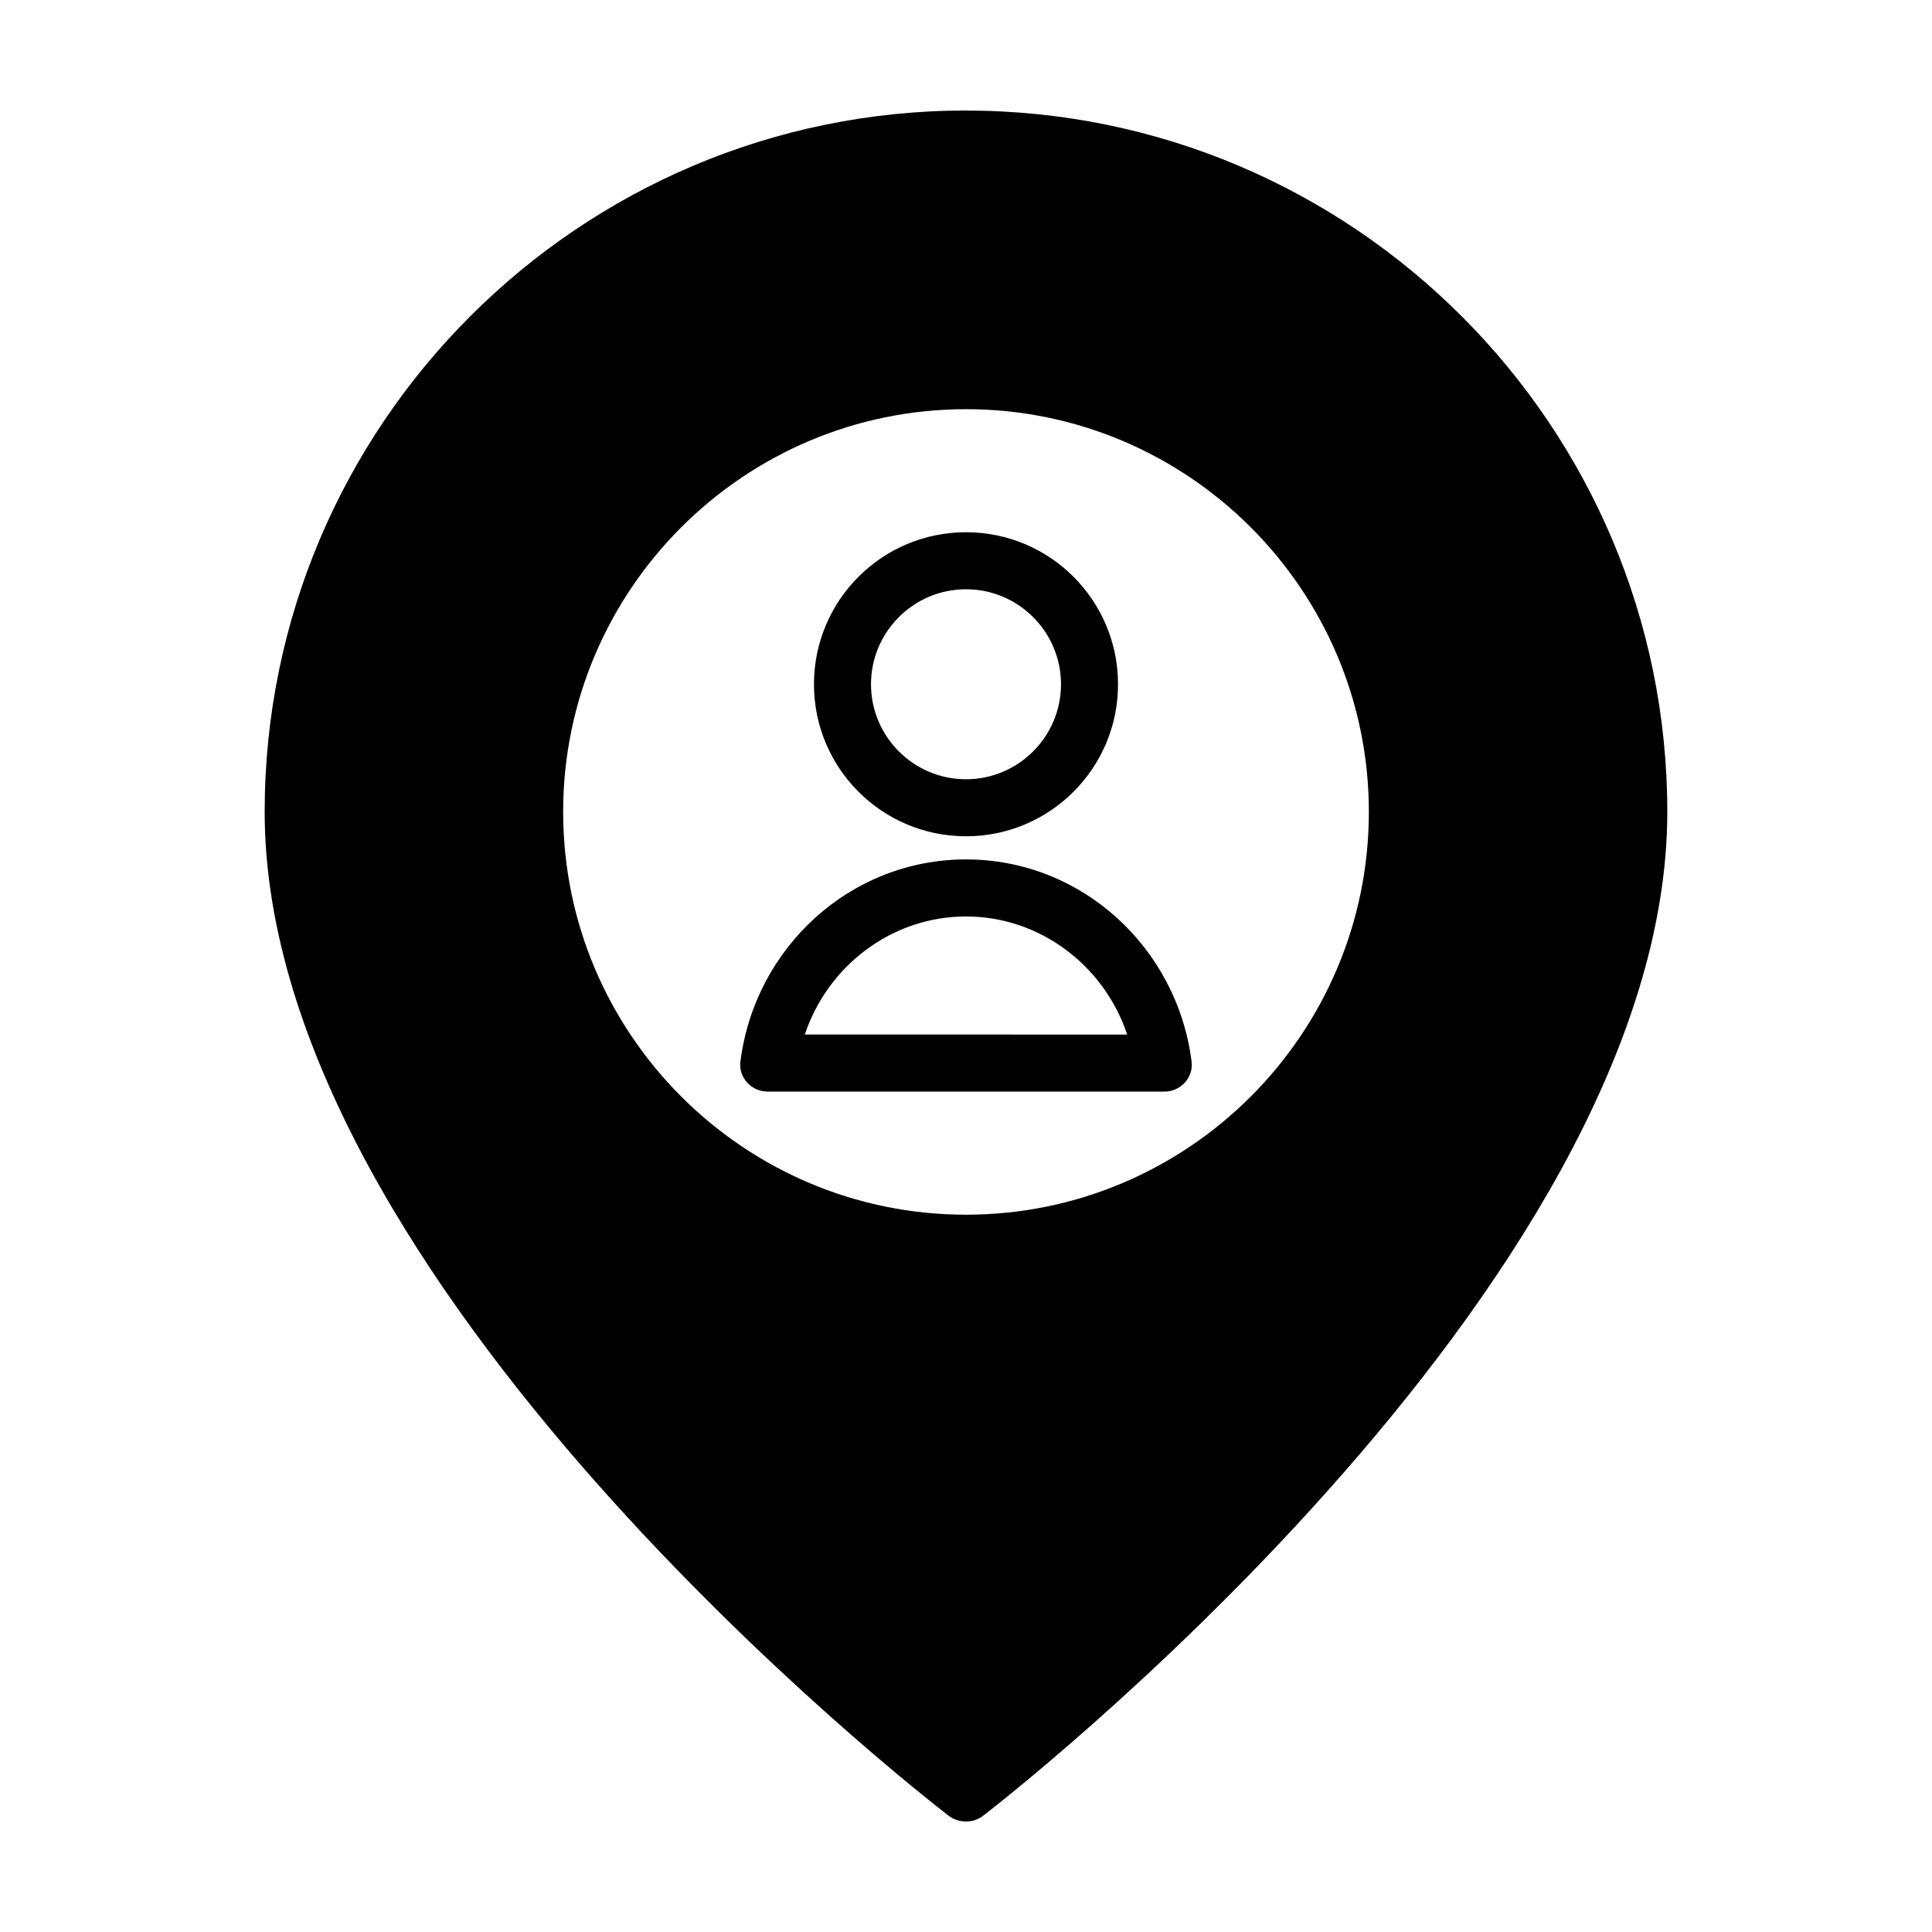
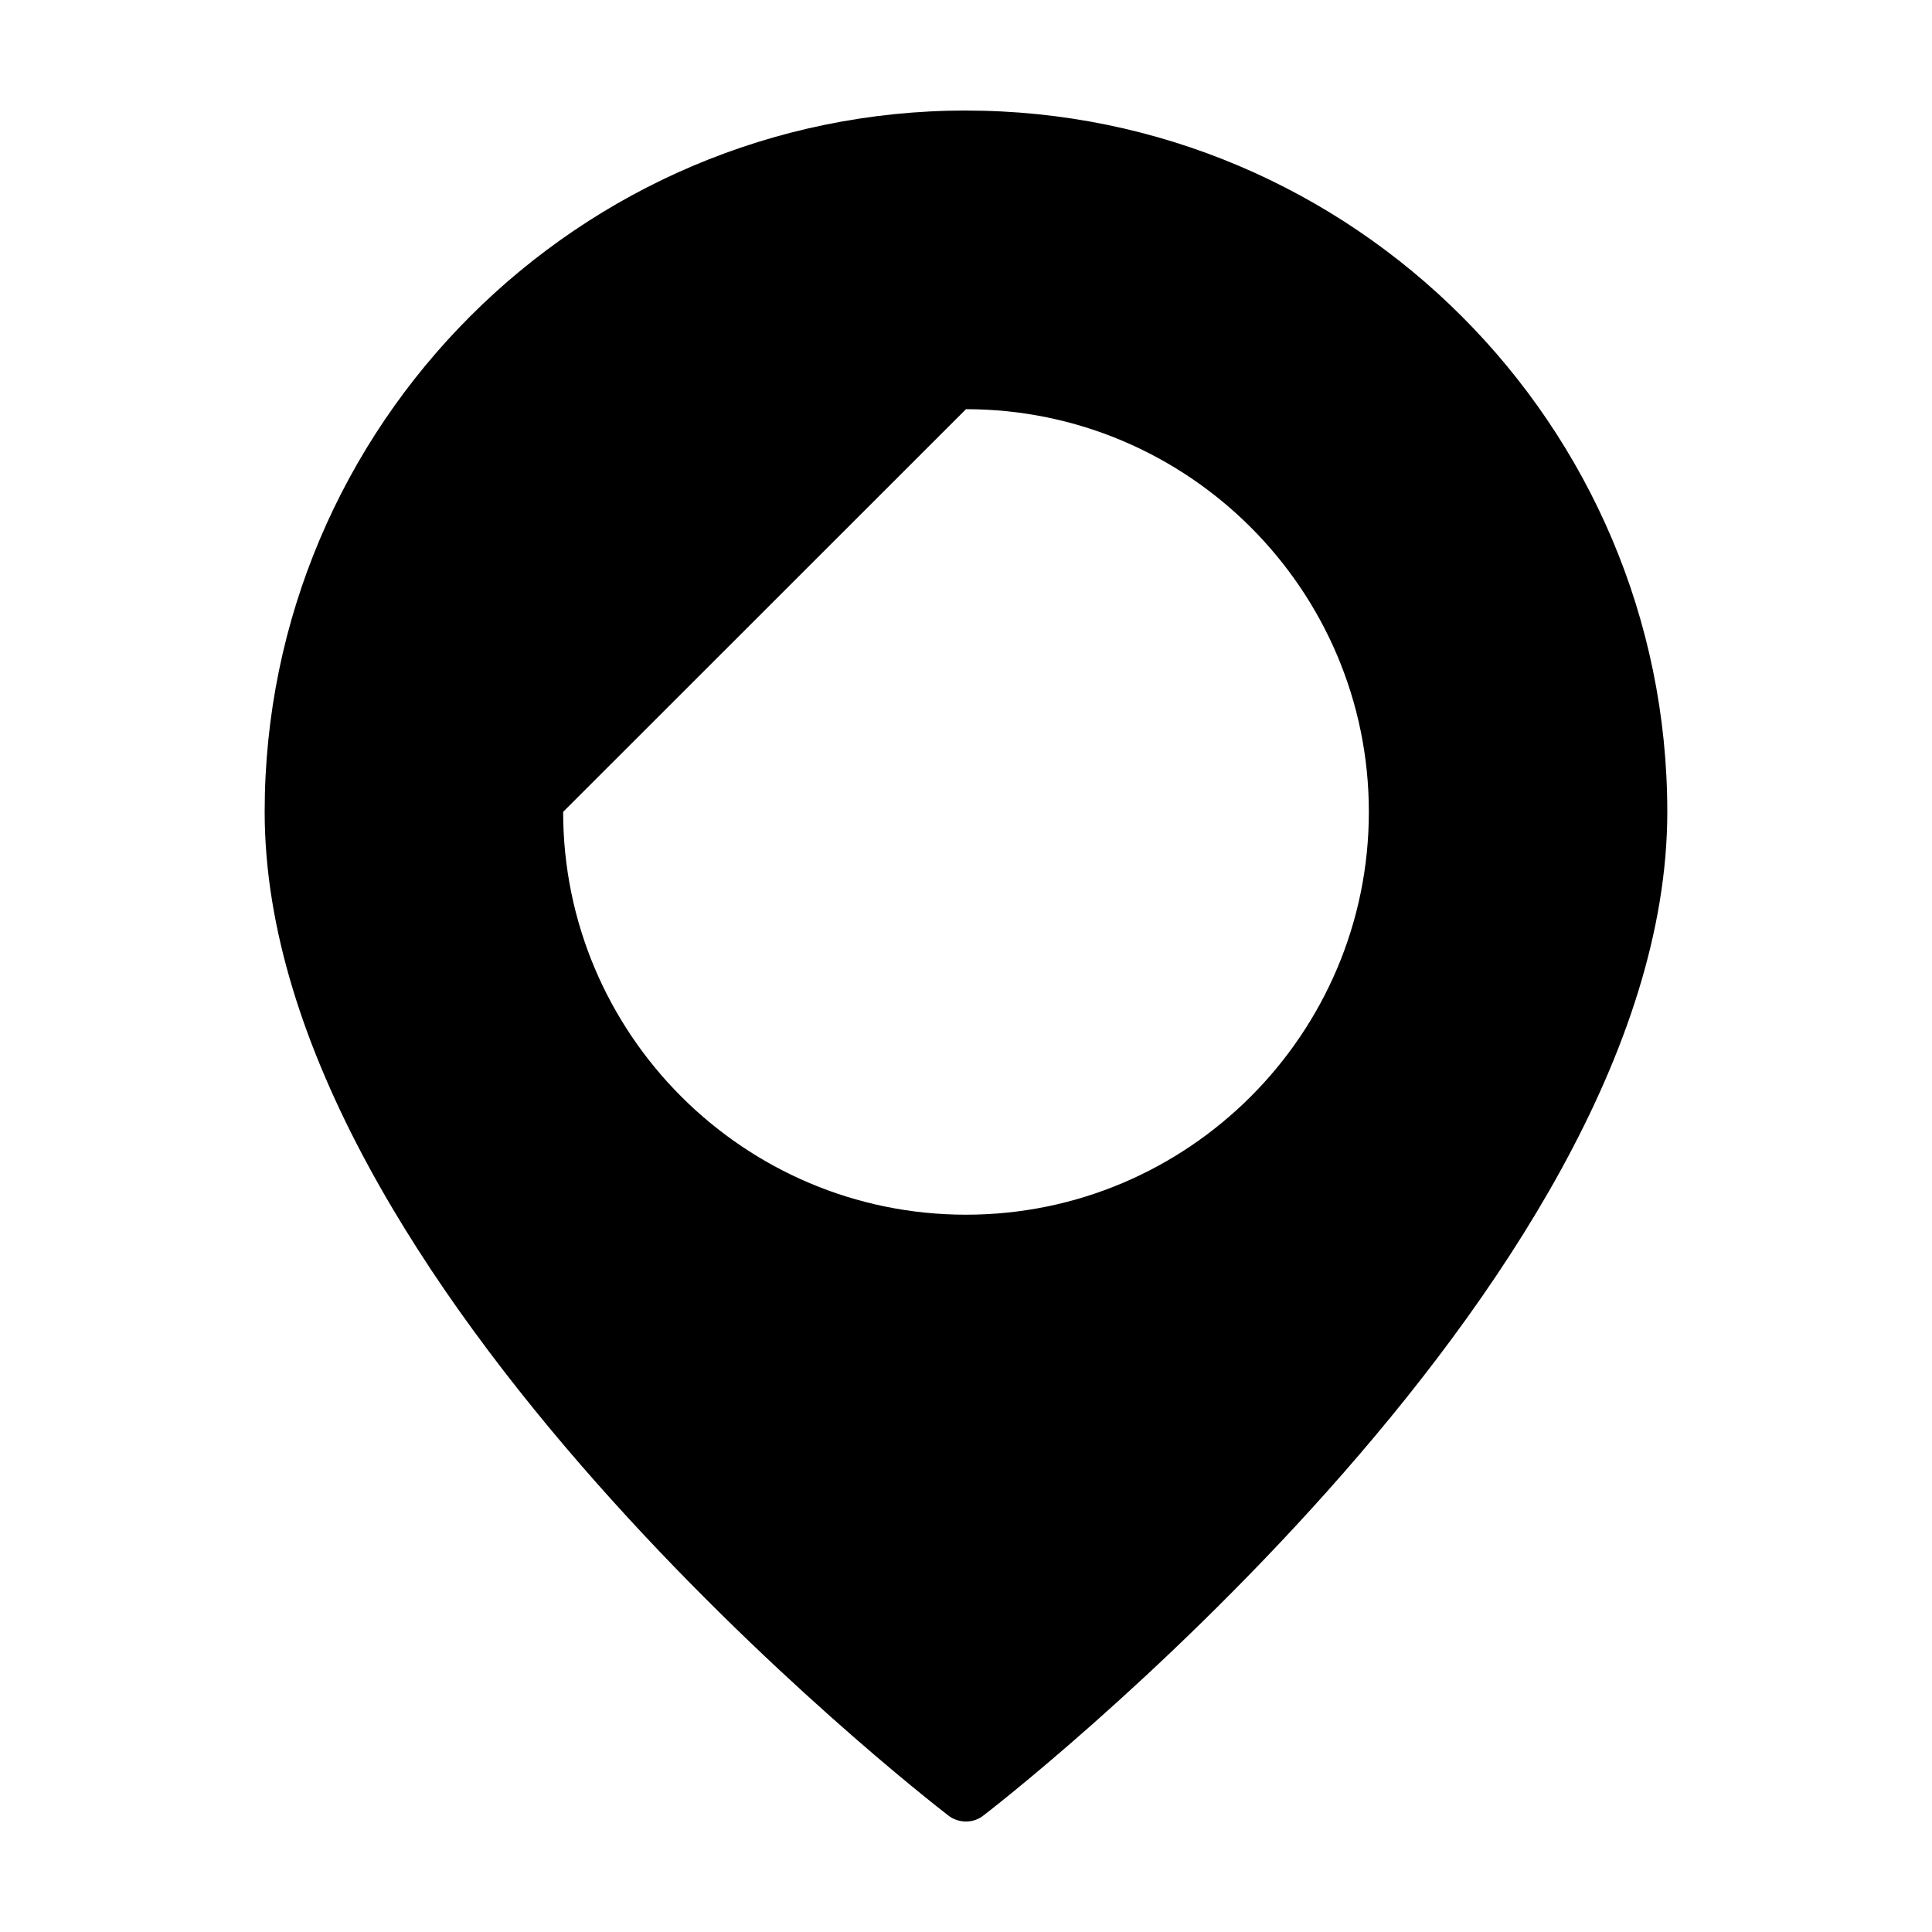
<svg xmlns="http://www.w3.org/2000/svg" fill="#000000" width="800px" height="800px" version="1.1" viewBox="144 144 512 512">
  <g>
-     <path d="m400 300.16c13.879 0 25.176 11.297 25.176 25.176s-11.297 25.176-25.176 25.176-25.176-11.297-25.176-25.176 11.293-25.176 25.176-25.176m0-15.113c-22.254 0-40.289 18.035-40.289 40.289s18.043 40.289 40.289 40.289c22.25 0 40.289-18.035 40.289-40.289s-18.039-40.289-40.289-40.289z" />
-     <path d="m400 386.87c19.543 0 36.57 12.941 42.723 31.297l-85.445-0.004c6.148-18.352 23.18-31.293 42.723-31.293m0-15.117c-30.656 0-55.969 23.355-59.785 53.582-0.535 4.238 2.926 7.945 7.199 7.945h105.17c4.273 0 7.734-3.703 7.199-7.945-3.82-30.23-29.129-53.582-59.785-53.582z" />
-     <path d="m400 173.29c-102.48 0-185.86 83.379-185.86 185.86 0 124.89 173.81 260.32 181.22 266.01 1.359 1.059 3.023 1.559 4.637 1.559 1.562 0 3.074-0.453 4.383-1.41 1.812-1.309 181.47-139.76 181.47-266.16 0-102.47-83.383-185.85-185.86-185.85zm0 79.148c58.844 0 106.76 47.863 106.76 106.71 0 58.895-47.914 106.76-106.76 106.76s-106.76-47.863-106.76-106.76c0-58.848 47.91-106.71 106.76-106.71z" />
+     <path d="m400 173.29c-102.48 0-185.86 83.379-185.86 185.86 0 124.89 173.81 260.32 181.22 266.01 1.359 1.059 3.023 1.559 4.637 1.559 1.562 0 3.074-0.453 4.383-1.41 1.812-1.309 181.47-139.76 181.47-266.16 0-102.47-83.383-185.85-185.86-185.85zm0 79.148c58.844 0 106.76 47.863 106.76 106.71 0 58.895-47.914 106.76-106.76 106.76s-106.76-47.863-106.76-106.76z" />
  </g>
</svg>